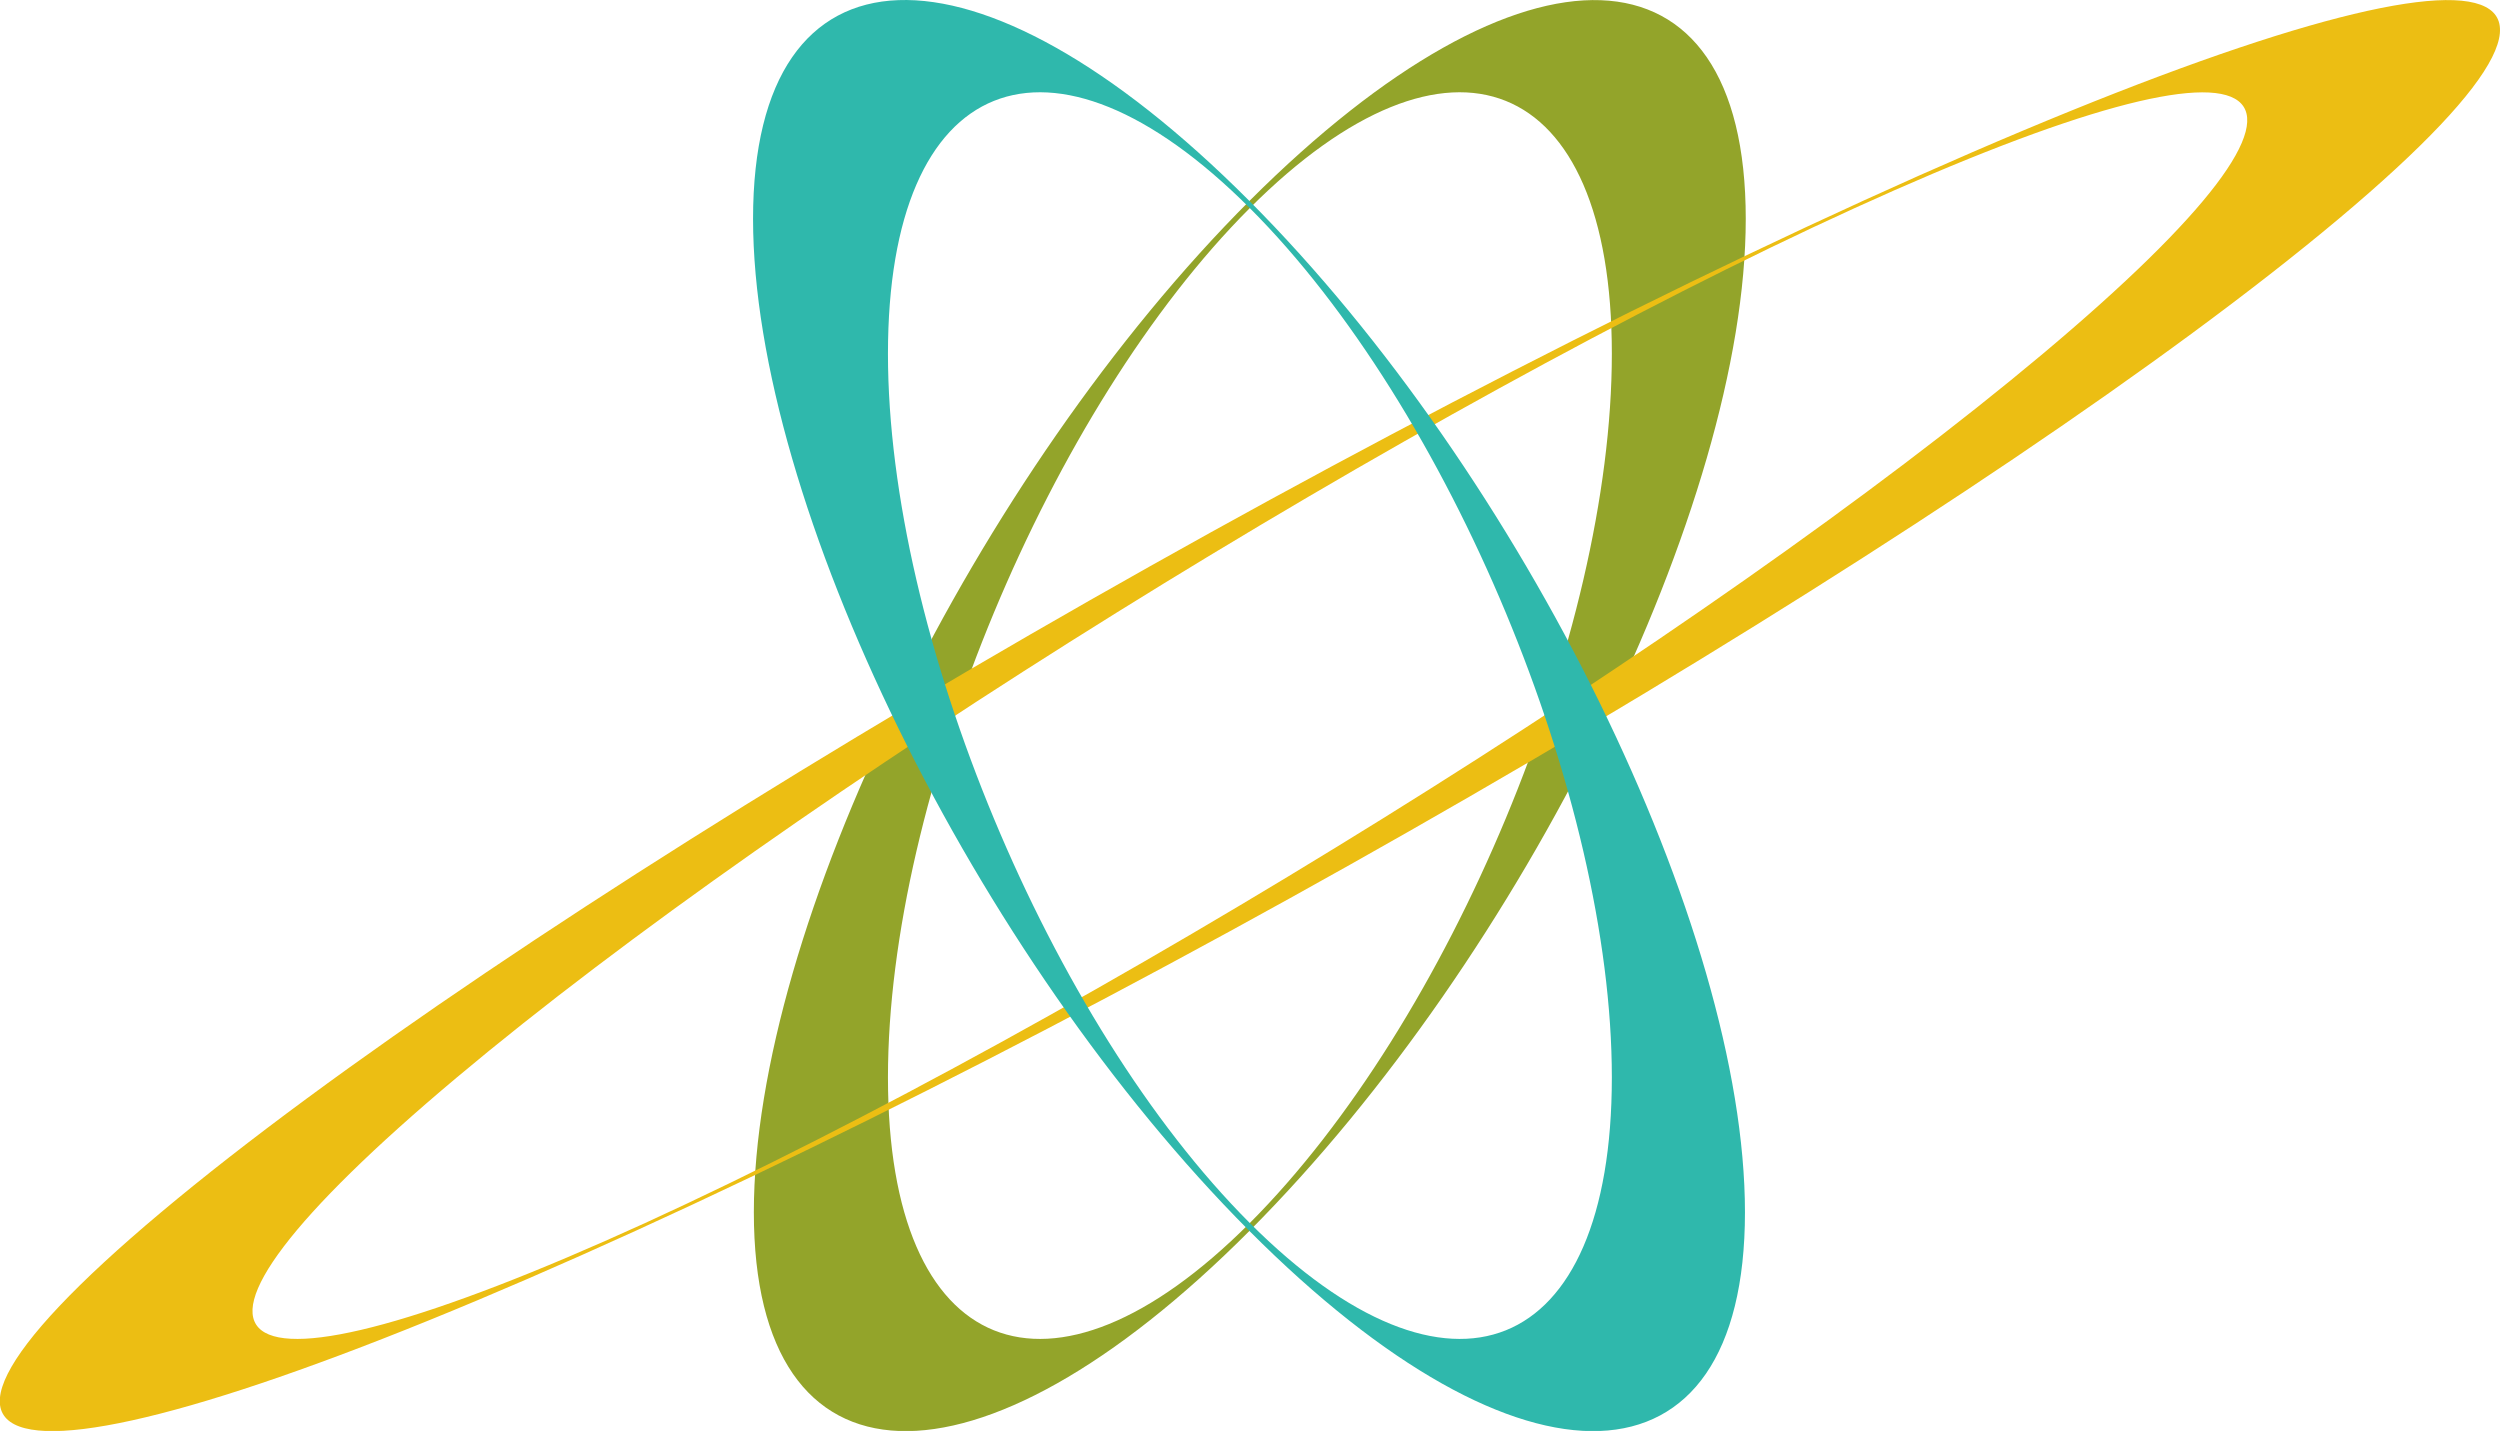
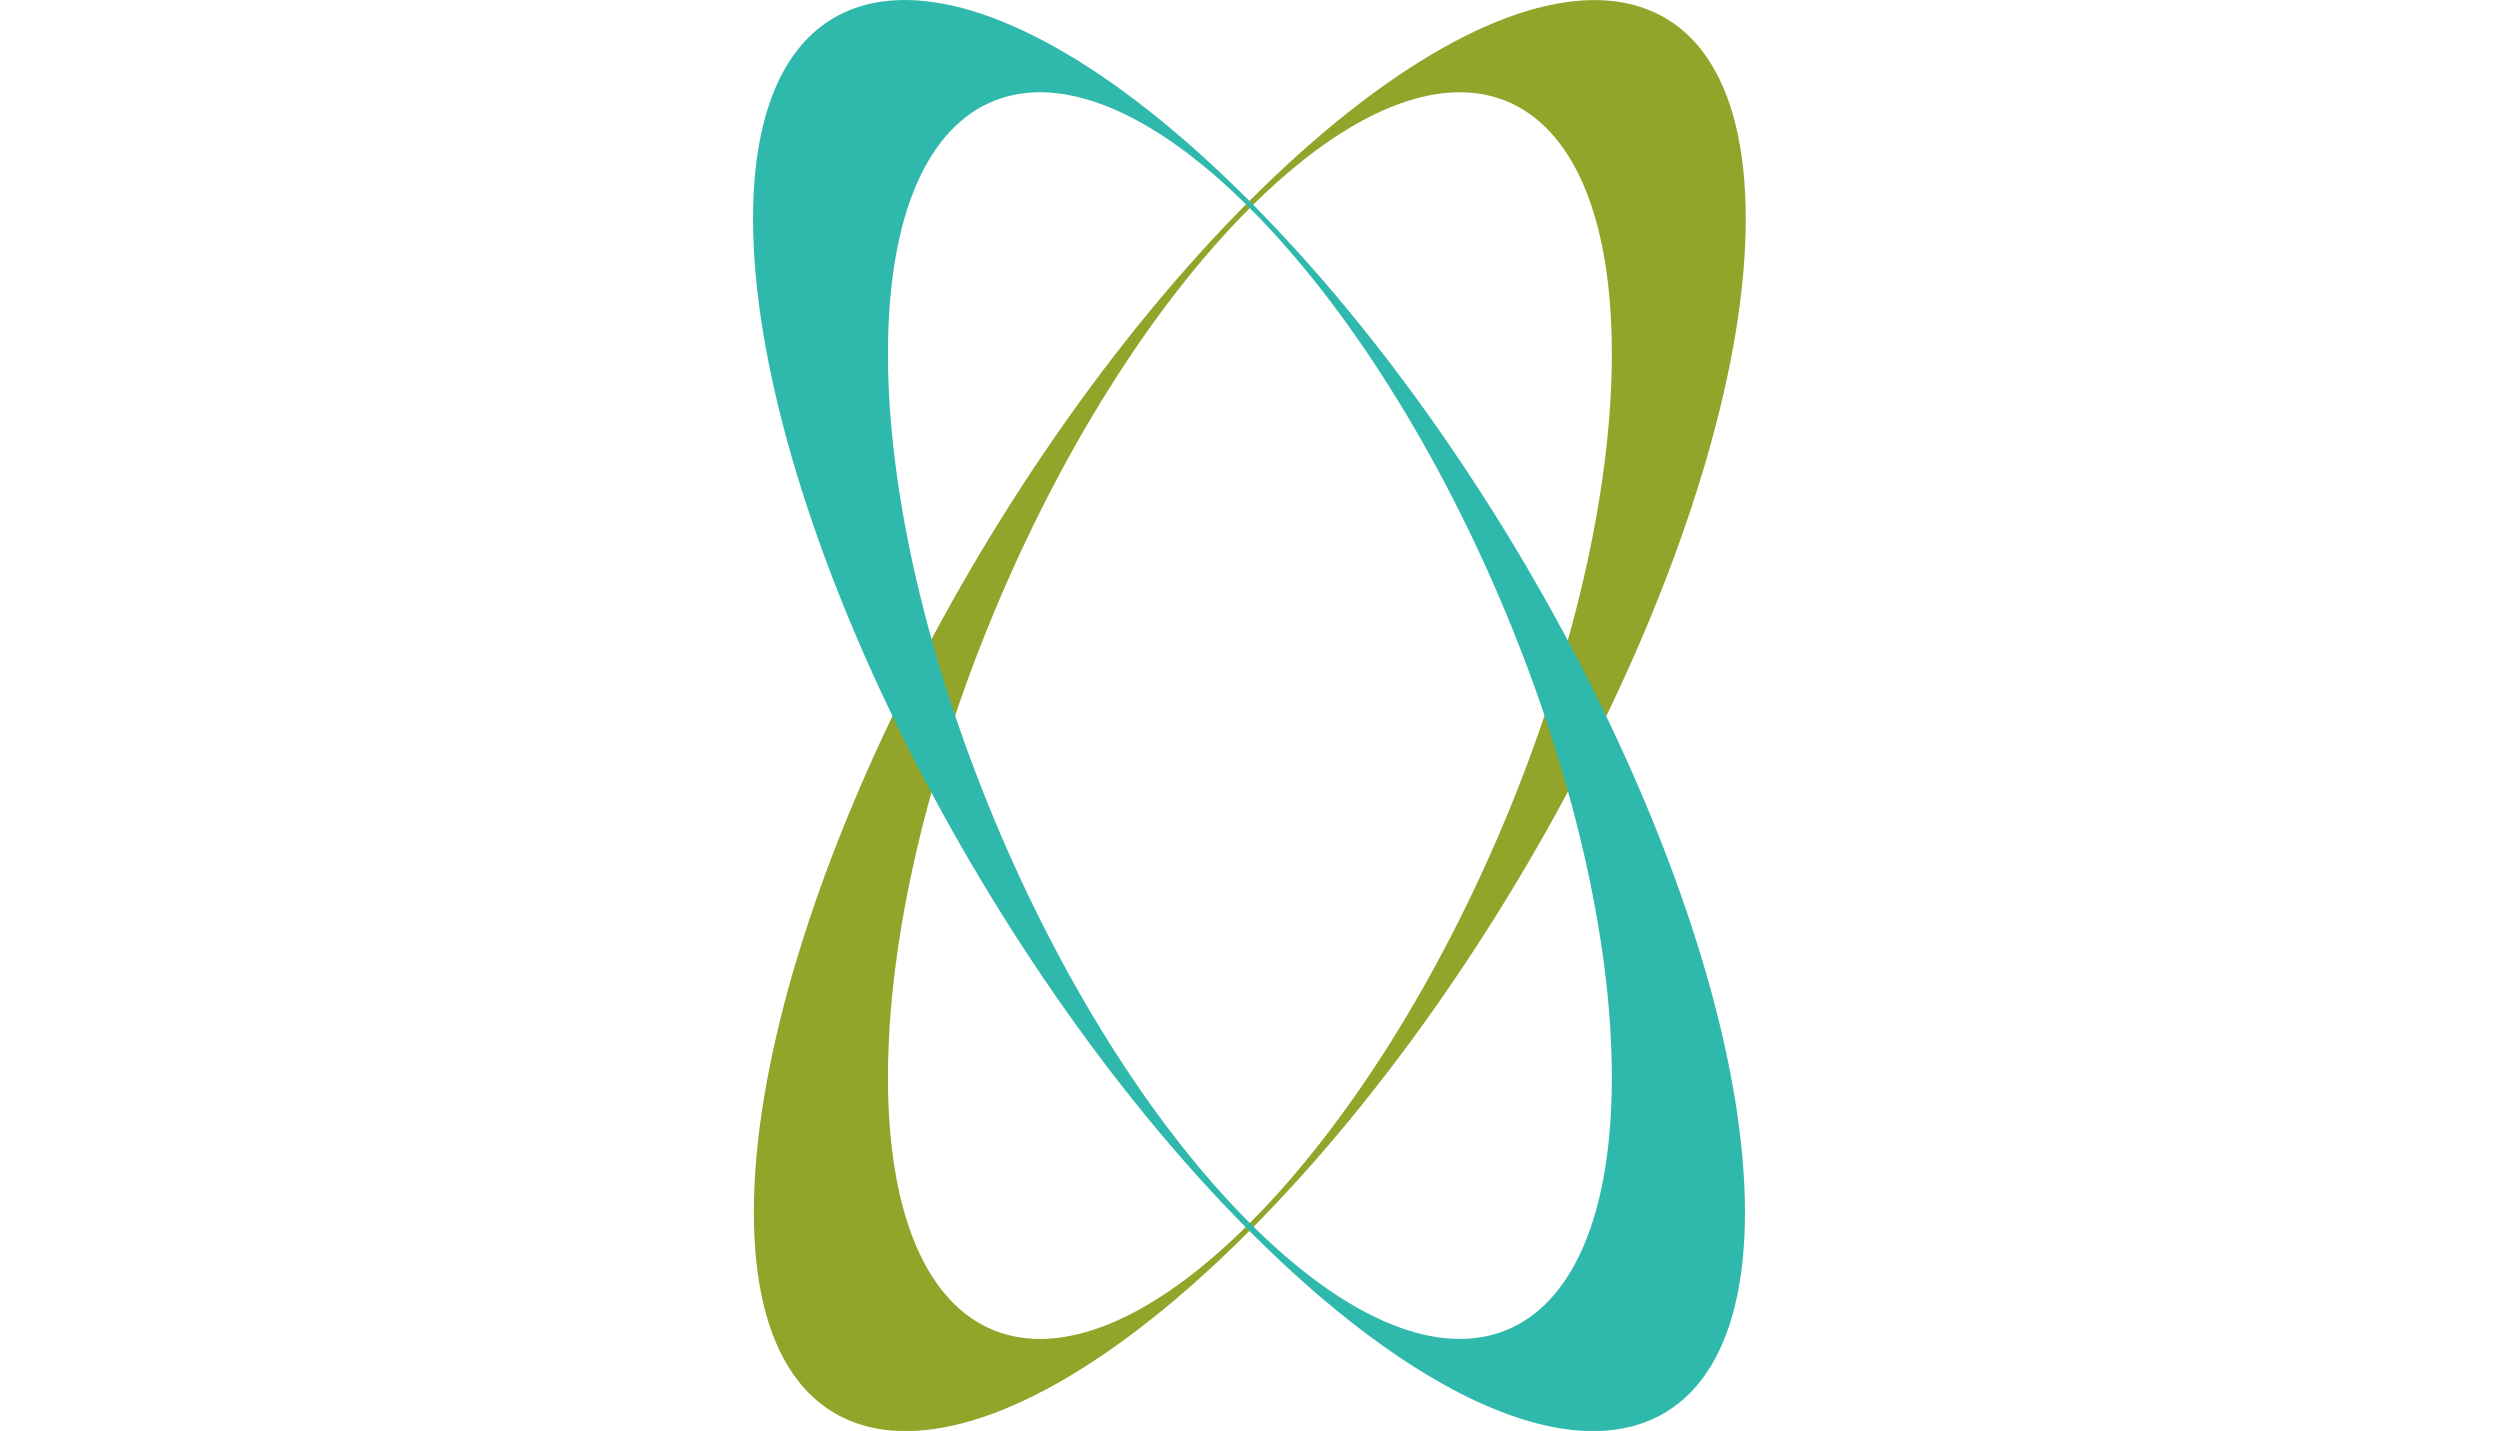
<svg xmlns="http://www.w3.org/2000/svg" id="Capa_1" data-name="Capa 1" viewBox="0 0 126.02 72.13">
  <defs>
    <style>.cls-1{fill:#93a42a;}.cls-2{fill:#ecbe13;}.cls-3{fill:#2fb8ac;}</style>
  </defs>
  <title>18</title>
  <path class="cls-1" d="M655.58,647.56c-13.82,13.83-25,36.66-25,51s11.22,14.75,25,.92,25-36.66,25-51S669.42,633.74,655.58,647.56Zm0,51.54c-10.07,10.08-18.24,6.79-18.24-7.34s8.17-33.75,18.24-43.82,18.25-6.79,18.25,7.34S665.66,689,655.58,699.1Z" transform="translate(-592.58 -637.45)" />
-   <path class="cls-2" d="M686.52,647.56c-30.31,13.83-68.73,36.66-85.82,51s-6.36,14.75,23.95.92,68.73-36.66,85.82-51S716.83,633.74,686.52,647.56ZM625.1,699.1c-22.08,10.08-26.33,6.79-9.49-7.34S664,658,686.07,647.94s26.33-6.79,9.49,7.34S647.18,689,625.1,699.1Z" transform="translate(-592.58 -637.45)" />
  <path class="cls-3" d="M630.54,648.48c0,14.34,11.22,37.17,25,51s25,13.42,25-.92-11.2-37.17-25-51S630.54,634.14,630.54,648.48Zm6.8,6.8c0-14.13,8.17-17.41,18.24-7.34s18.25,29.69,18.25,43.82-8.17,17.42-18.25,7.34S637.34,669.41,637.34,655.28Z" transform="translate(-592.58 -637.45)" />
</svg>